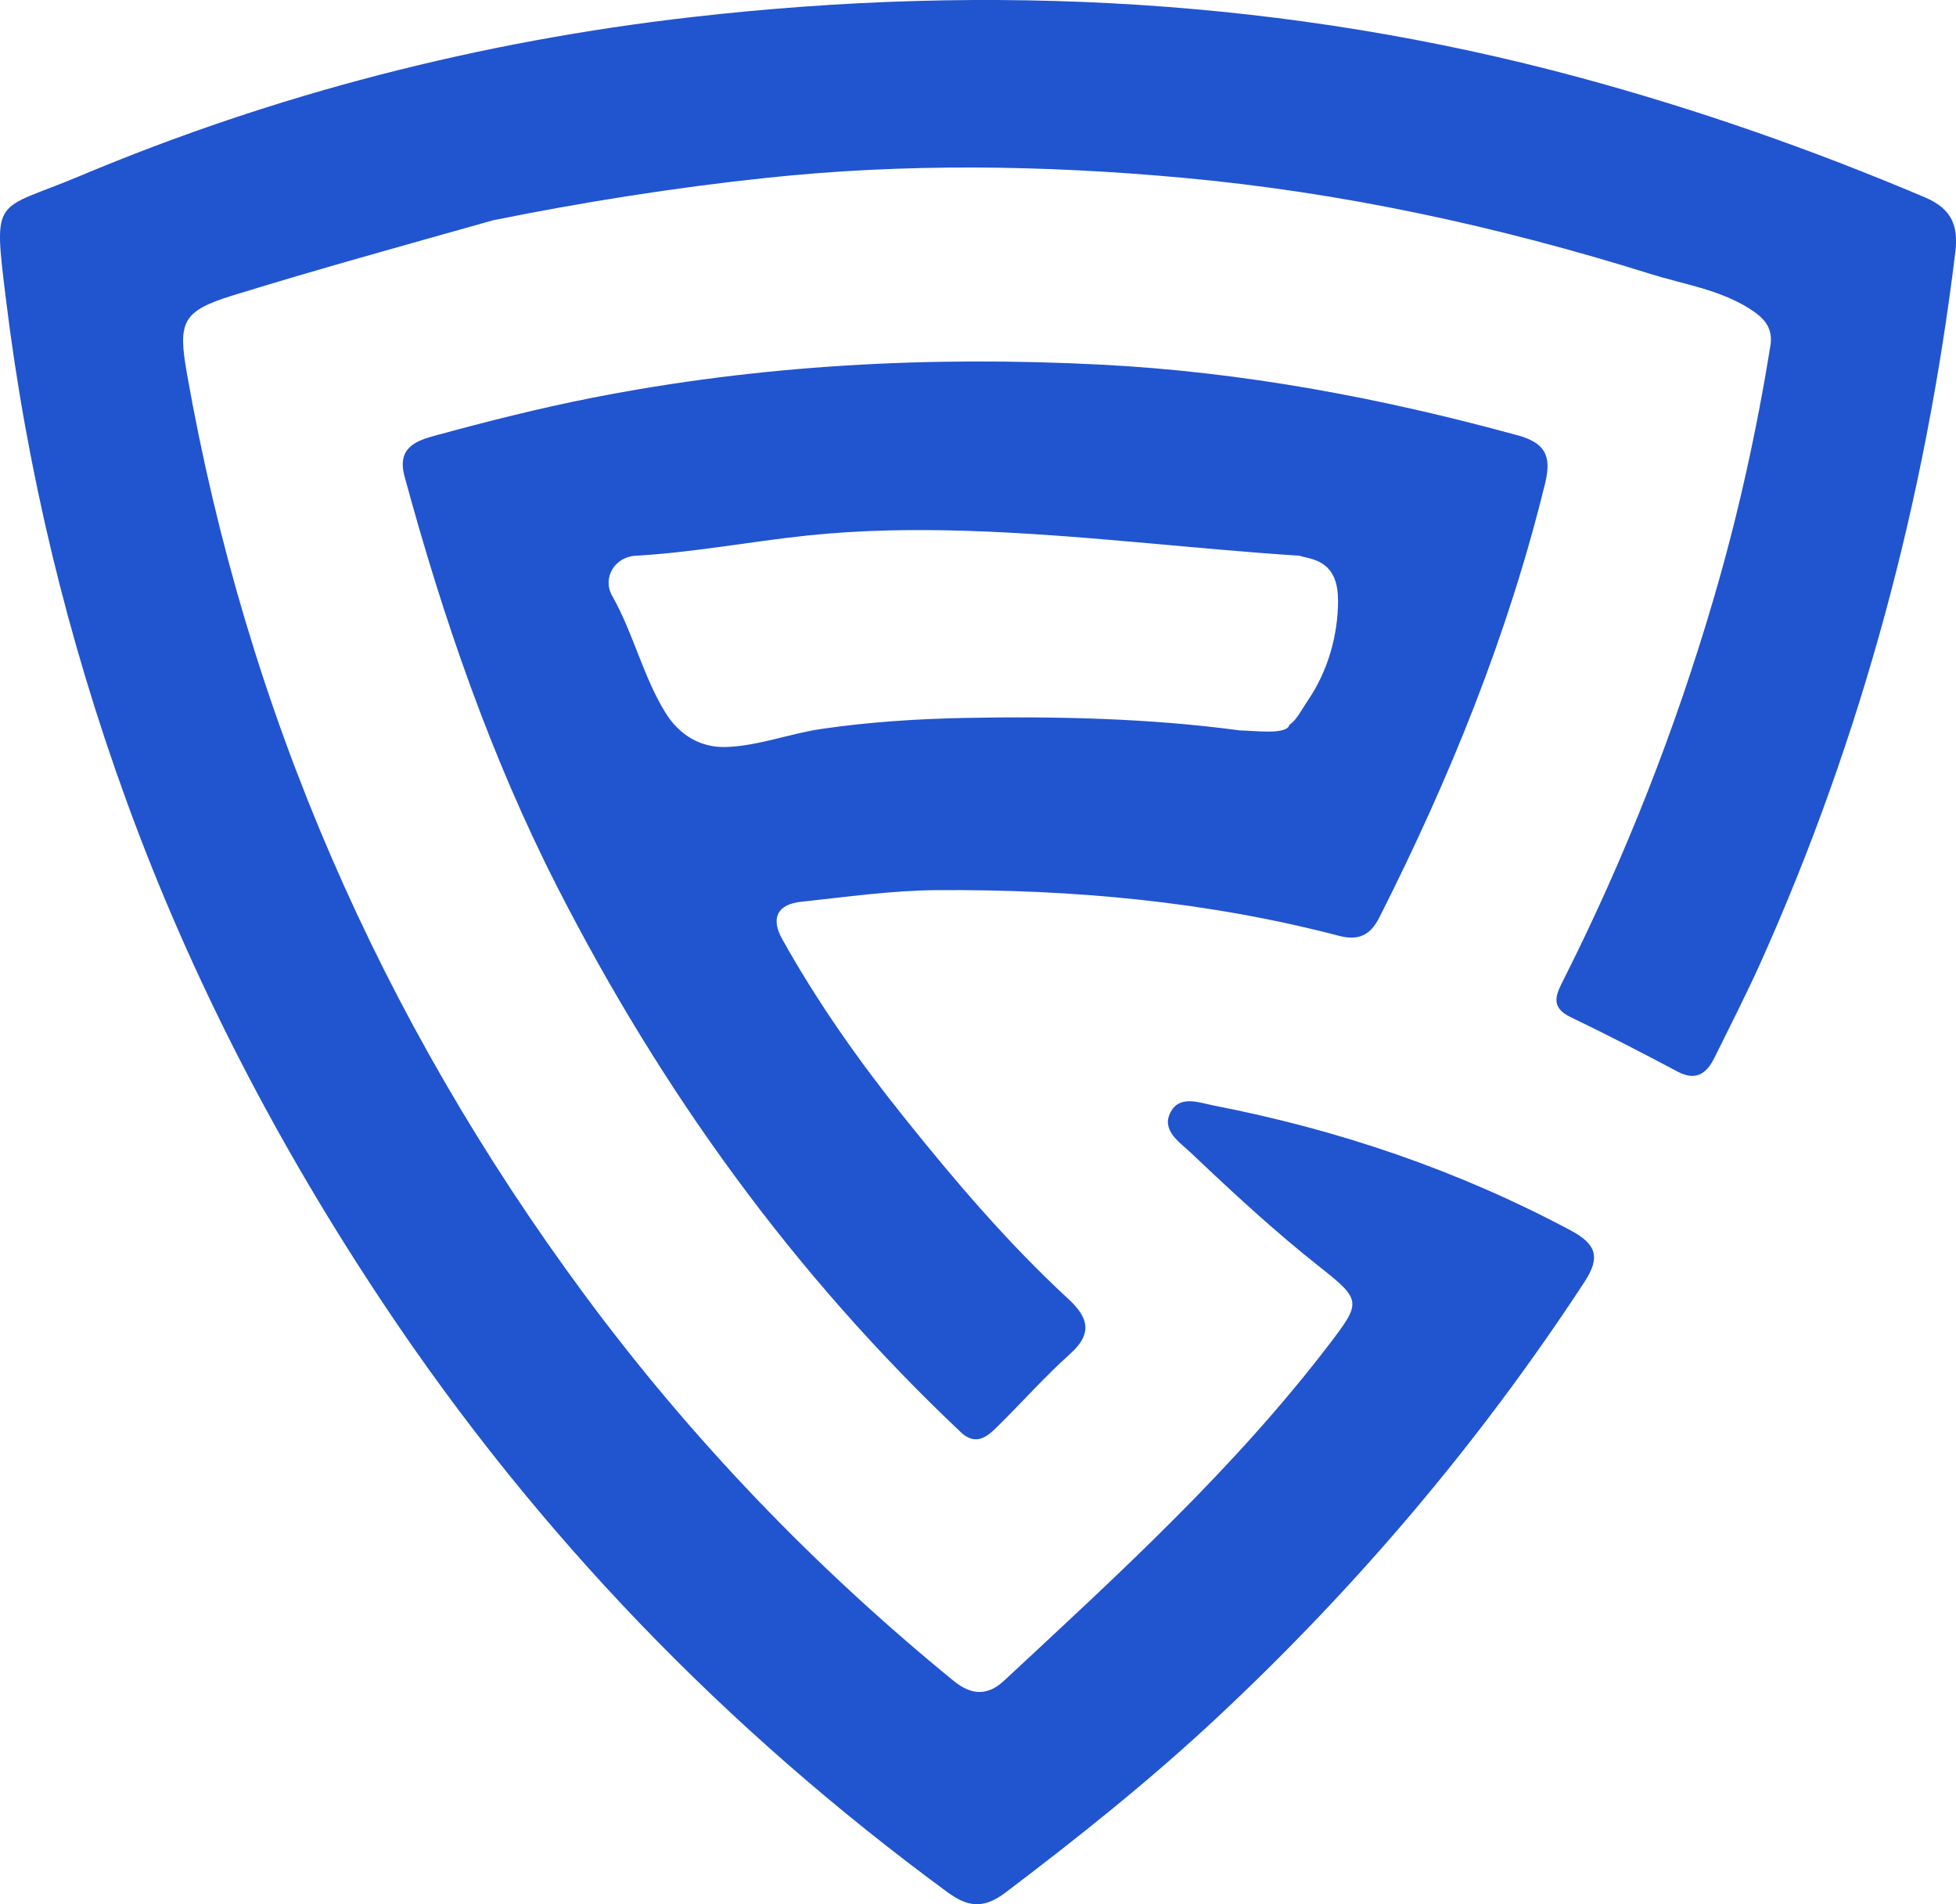
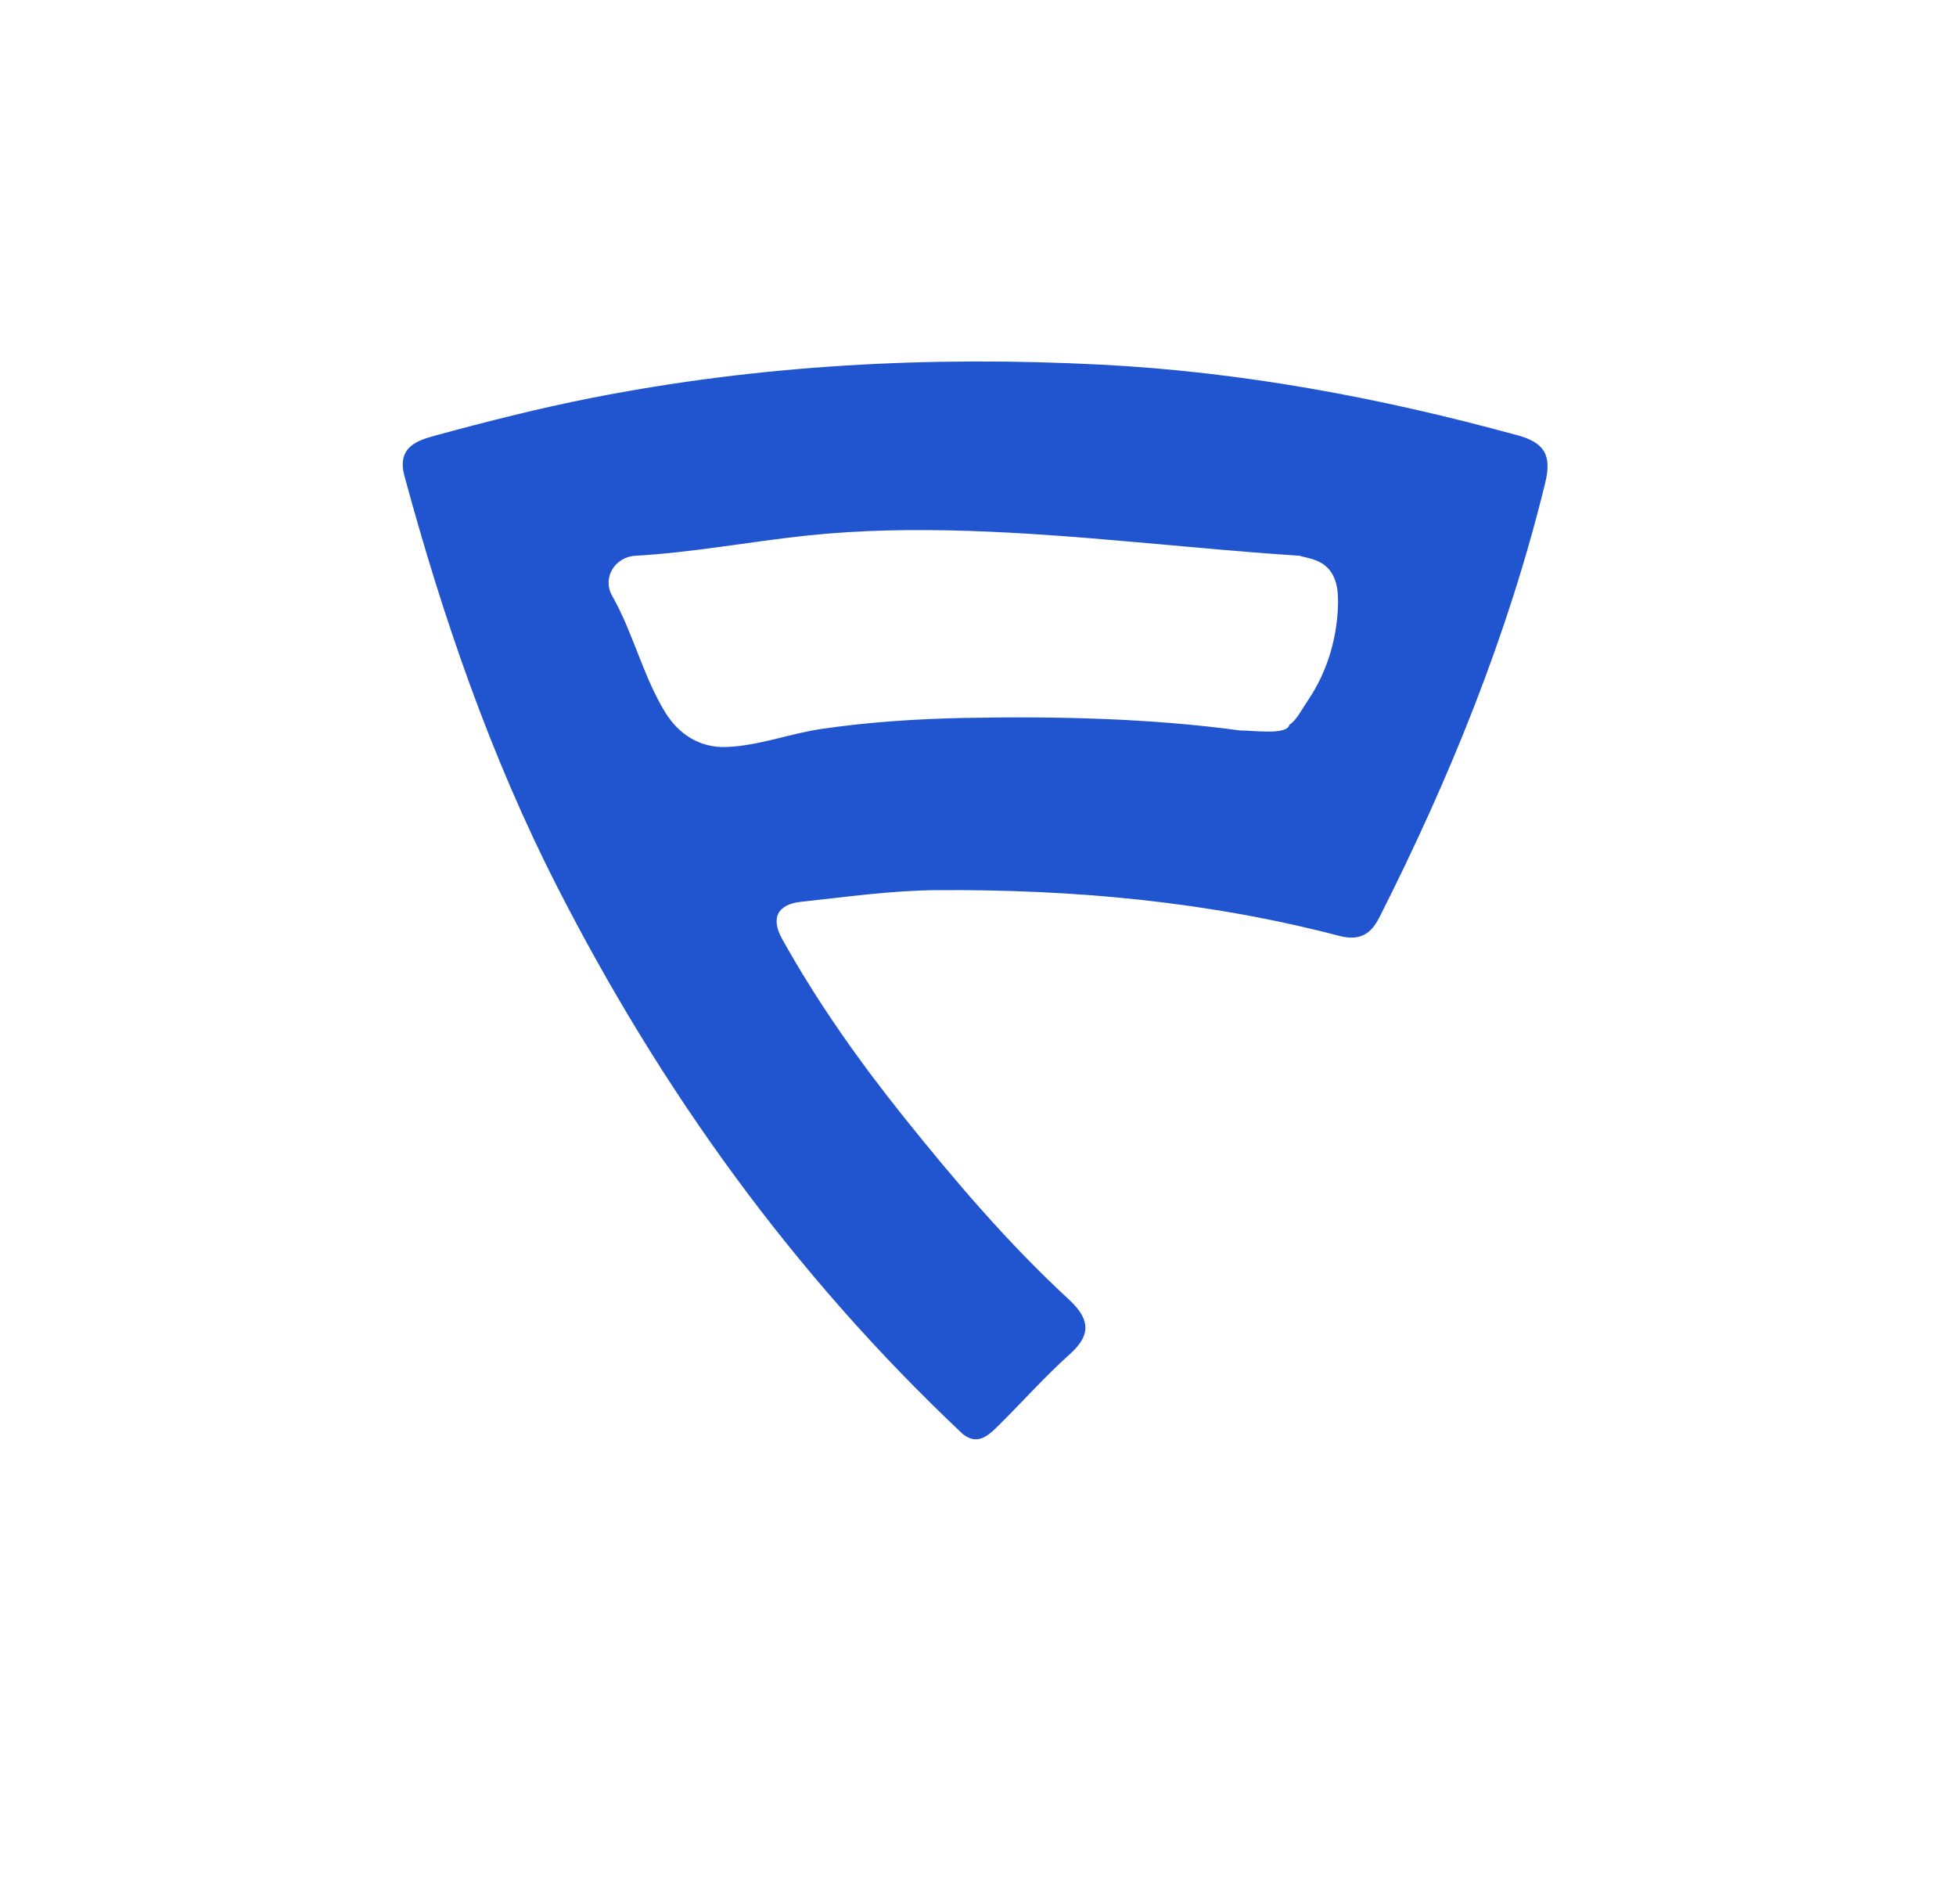
<svg xmlns="http://www.w3.org/2000/svg" id="Layer_1" data-name="Layer 1" viewBox="0 0 366.43 356.65">
  <defs>
    <style>
      .cls-1 {
        fill: #2154cf;
        stroke-width: 0px;
      }
    </style>
  </defs>
-   <path class="cls-1" d="M92.54,41.22c16.91-3.4,33.89-6.09,51.08-7.91,25.99-2.76,51.87-2.39,77.8-.03,29.92,2.73,59.13,9.06,87.78,18.03,6.22,1.95,12.78,2.88,18.48,6.46,2.7,1.7,4.54,3.53,3.98,6.99-2.58,15.99-6.06,31.8-10.62,47.33-7.21,24.58-16.53,48.37-28.06,71.26-1.37,2.72-2.78,5.21,1.25,7.15,6.74,3.24,13.4,6.68,20.01,10.19,3.5,1.86,5.49.37,6.97-2.64,2.92-5.94,5.96-11.84,8.67-17.88,19.02-42.42,30.8-86.82,36.42-132.93.61-4.96-.69-8.15-5.65-10.26-21.08-8.94-42.62-16.48-64.72-22.46C241.23-.27,185.7-3.21,129.61,3.2,89.98,7.73,51.57,17.56,14.8,33.03-.98,39.66-1.3,36.37,1.09,55.88c3.96,32.32,11.54,63.76,22.65,94.25,12.19,33.46,28.62,64.91,48.42,94.55,28.58,42.8,63.81,79.21,105.27,109.67,3.89,2.86,6.81,3.25,11,.07,13.6-10.3,26.92-20.92,39.39-32.56,26.26-24.5,49.33-51.7,69.02-81.77,3.09-4.71,2.12-7.13-2.65-9.67-21.07-11.23-43.39-18.81-66.77-23.35-2.7-.53-6.31-1.99-8.05,1.09-1.98,3.51,1.6,5.74,3.69,7.72,7.84,7.44,15.77,14.79,24.27,21.49,7.75,6.12,7.66,6.58,1.76,14.31-17.88,23.43-39.56,43.17-61.02,63.13-2.92,2.71-5.93,2.85-9.41.02-26.08-21.29-49.25-45.4-69.23-72.43-38.17-51.64-63.24-109.06-74.41-172.42-1.72-9.72-.91-11.71,8.63-14.66,15.87-4.9,31.9-9.32,48.89-14.11" />
  <path class="cls-1" d="M284.18,81.5c-25.52-6.99-51.4-11.84-77.85-13.2-32.1-1.65-64.03.02-95.61,6.25-9.77,1.93-19.46,4.38-29.07,7-3.43.94-7.37,2.12-5.87,7.65,7.2,26.53,16.12,52.46,28.63,76.95,19.44,38.05,44.07,72.4,75.91,102.4,2.7,2.19,4.7.45,6.5-1.32,4.59-4.52,8.87-9.37,13.66-13.66,4.27-3.82,3.39-6.84-.29-10.23-11.34-10.47-21.32-22.19-30.94-34.21-8.4-10.49-16.15-21.47-22.71-33.23-2.21-3.97-.9-6.52,3.53-7,8.46-.9,16.95-2.12,25.44-2.18,25.43-.17,50.66,2.1,75.35,8.56,3.83,1,5.94-.28,7.55-3.46,13.17-26.04,24.11-52.92,31.06-81.36,1.29-5.28-.18-7.57-5.28-8.97ZM250.67,112.3c0,6.66-1.87,13.34-5.68,18.93-1.28,1.88-2.05,3.59-3.44,4.53-.48,1.97-6.63,1.05-9.26,1.05-1.98,0,3.28,1.07,0,0-16.79-2.28-34.43-2.67-51.35-2.35-9.03.17-18.08.76-27.02,2.06-5.92.86-11.93,3.21-17.92,3.39-4.92.15-8.83-2.36-11.38-6.49-4.15-6.75-5.99-14.87-9.93-21.81-1.95-3.43.56-7.31,4.32-7.52,10.88-.61,21.42-2.65,32.22-3.79,10-1.05,20.07-1.19,30.11-.87,20.78.67,41.43,3.32,62.17,4.66,2.29.15-.66-1.96,0,0,1.57.66,7.15.45,7.14,8.21Z" />
</svg>